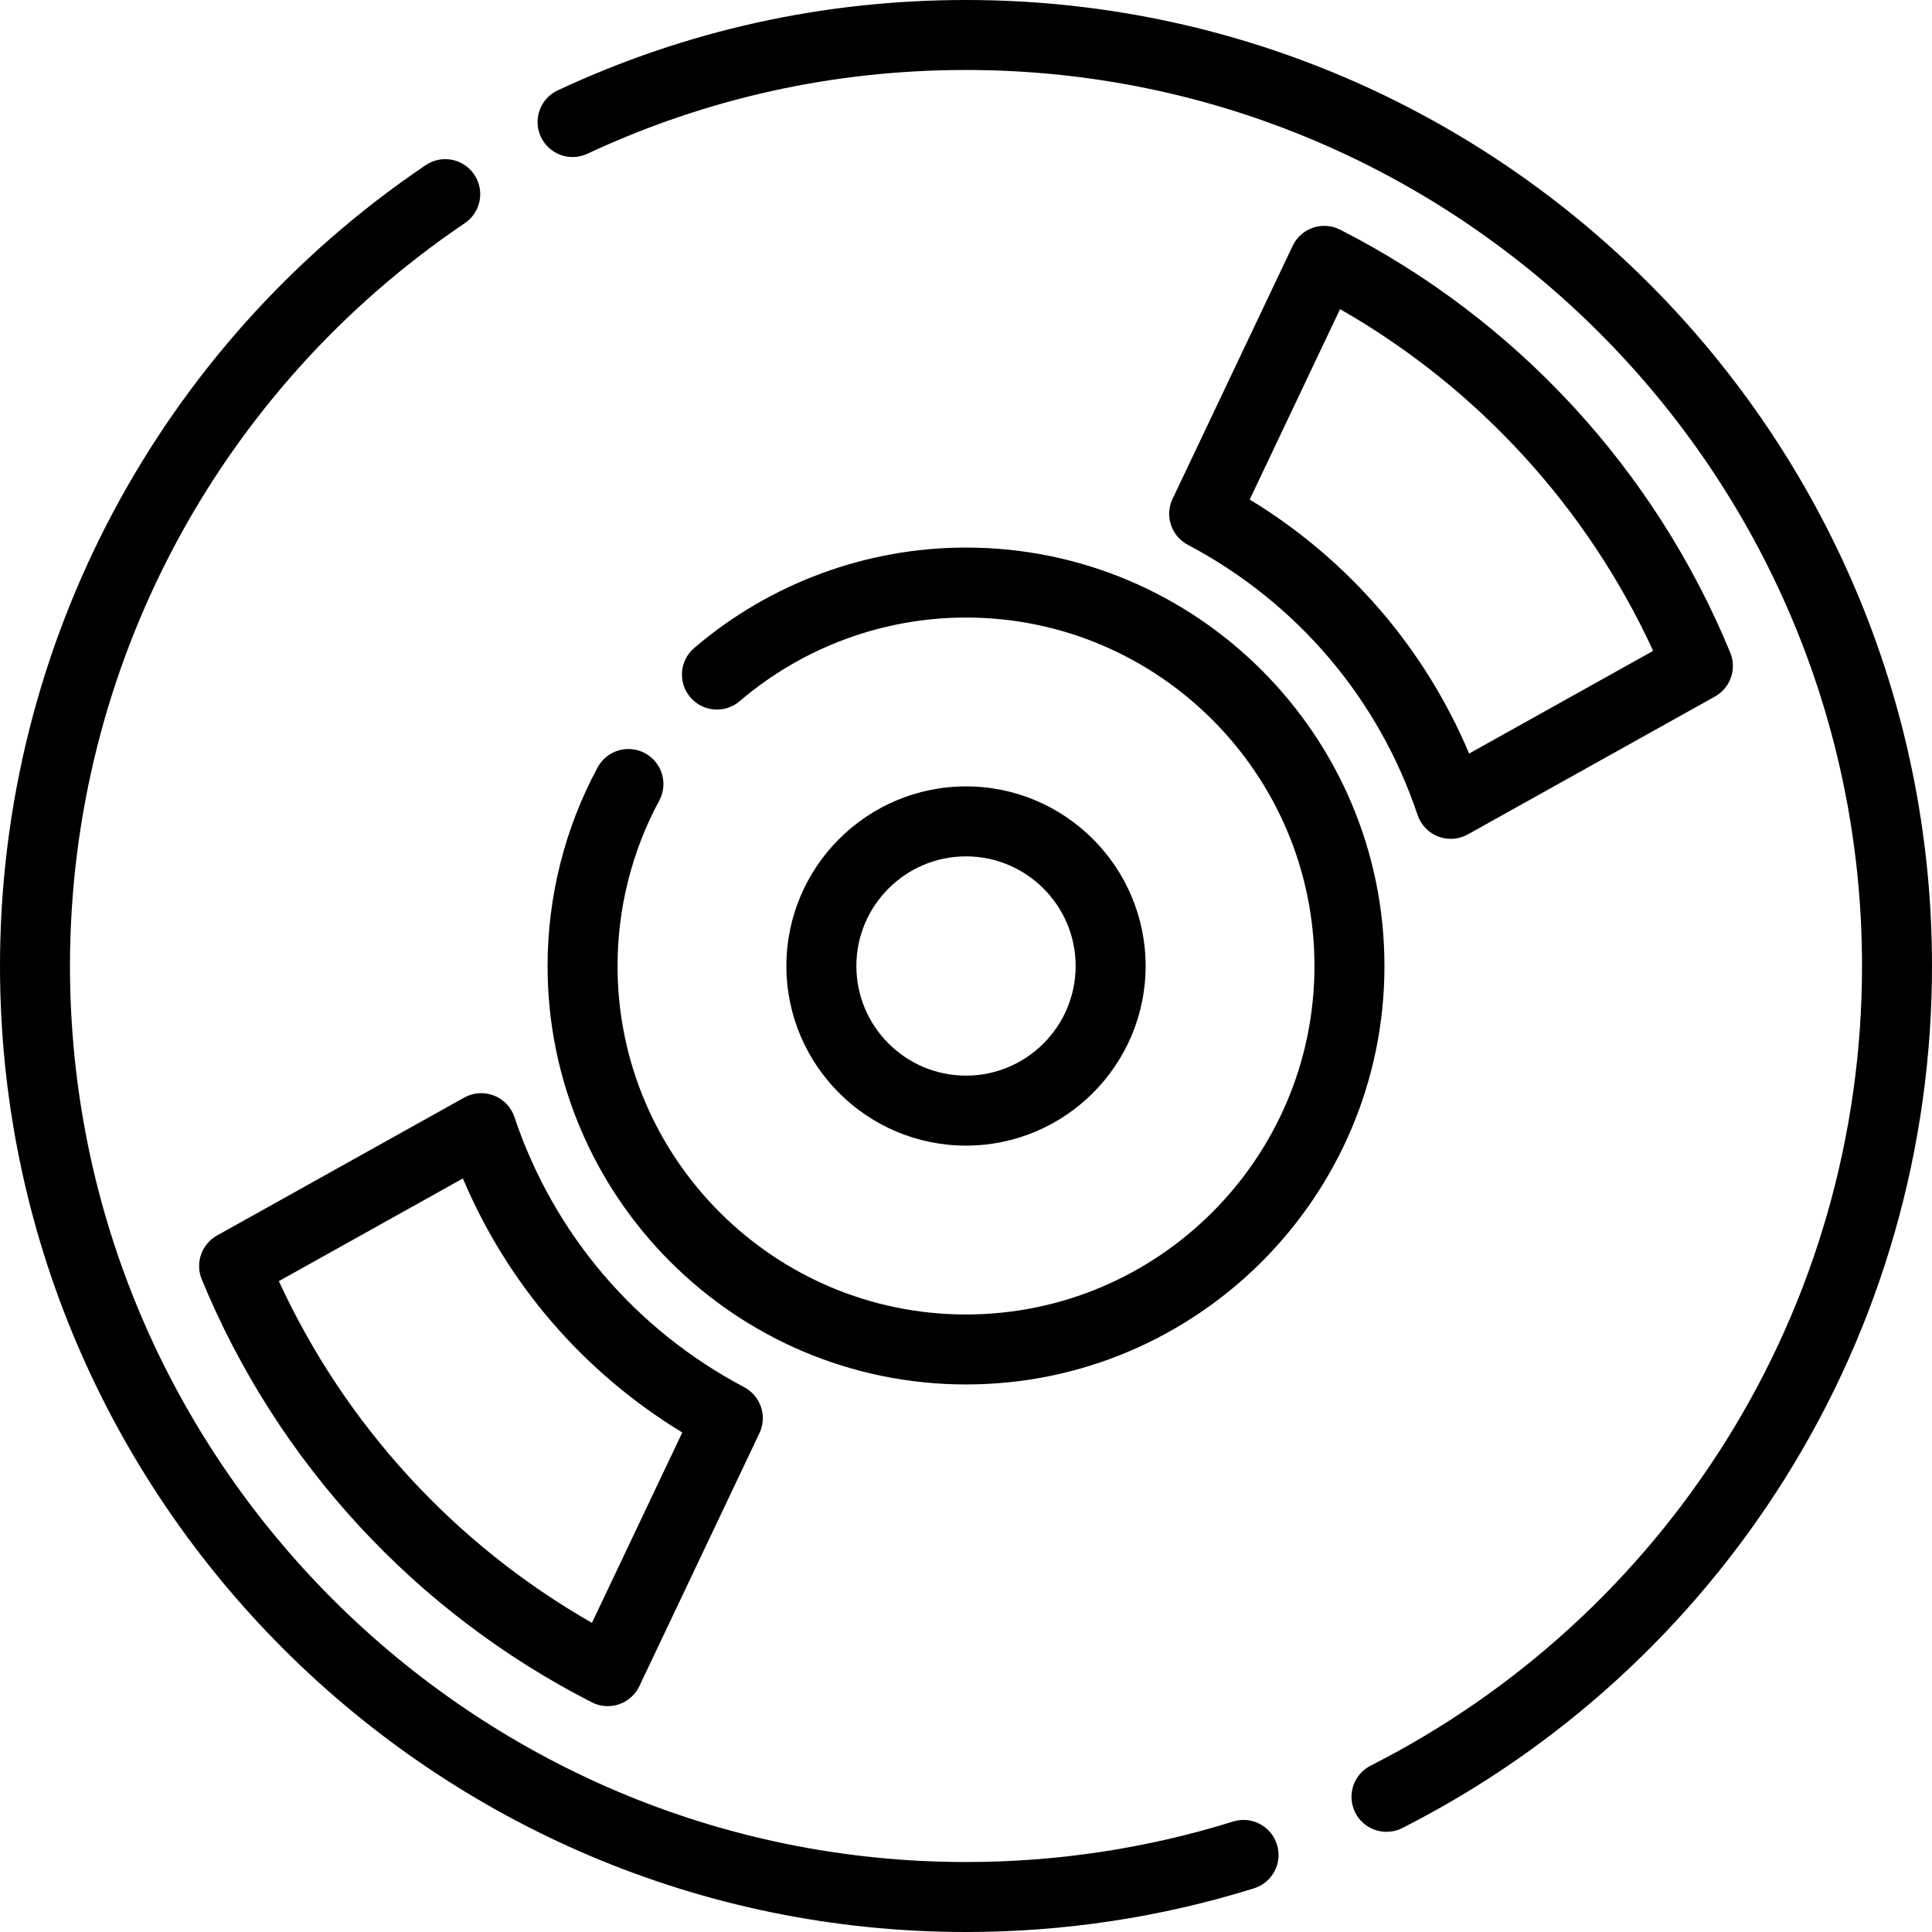
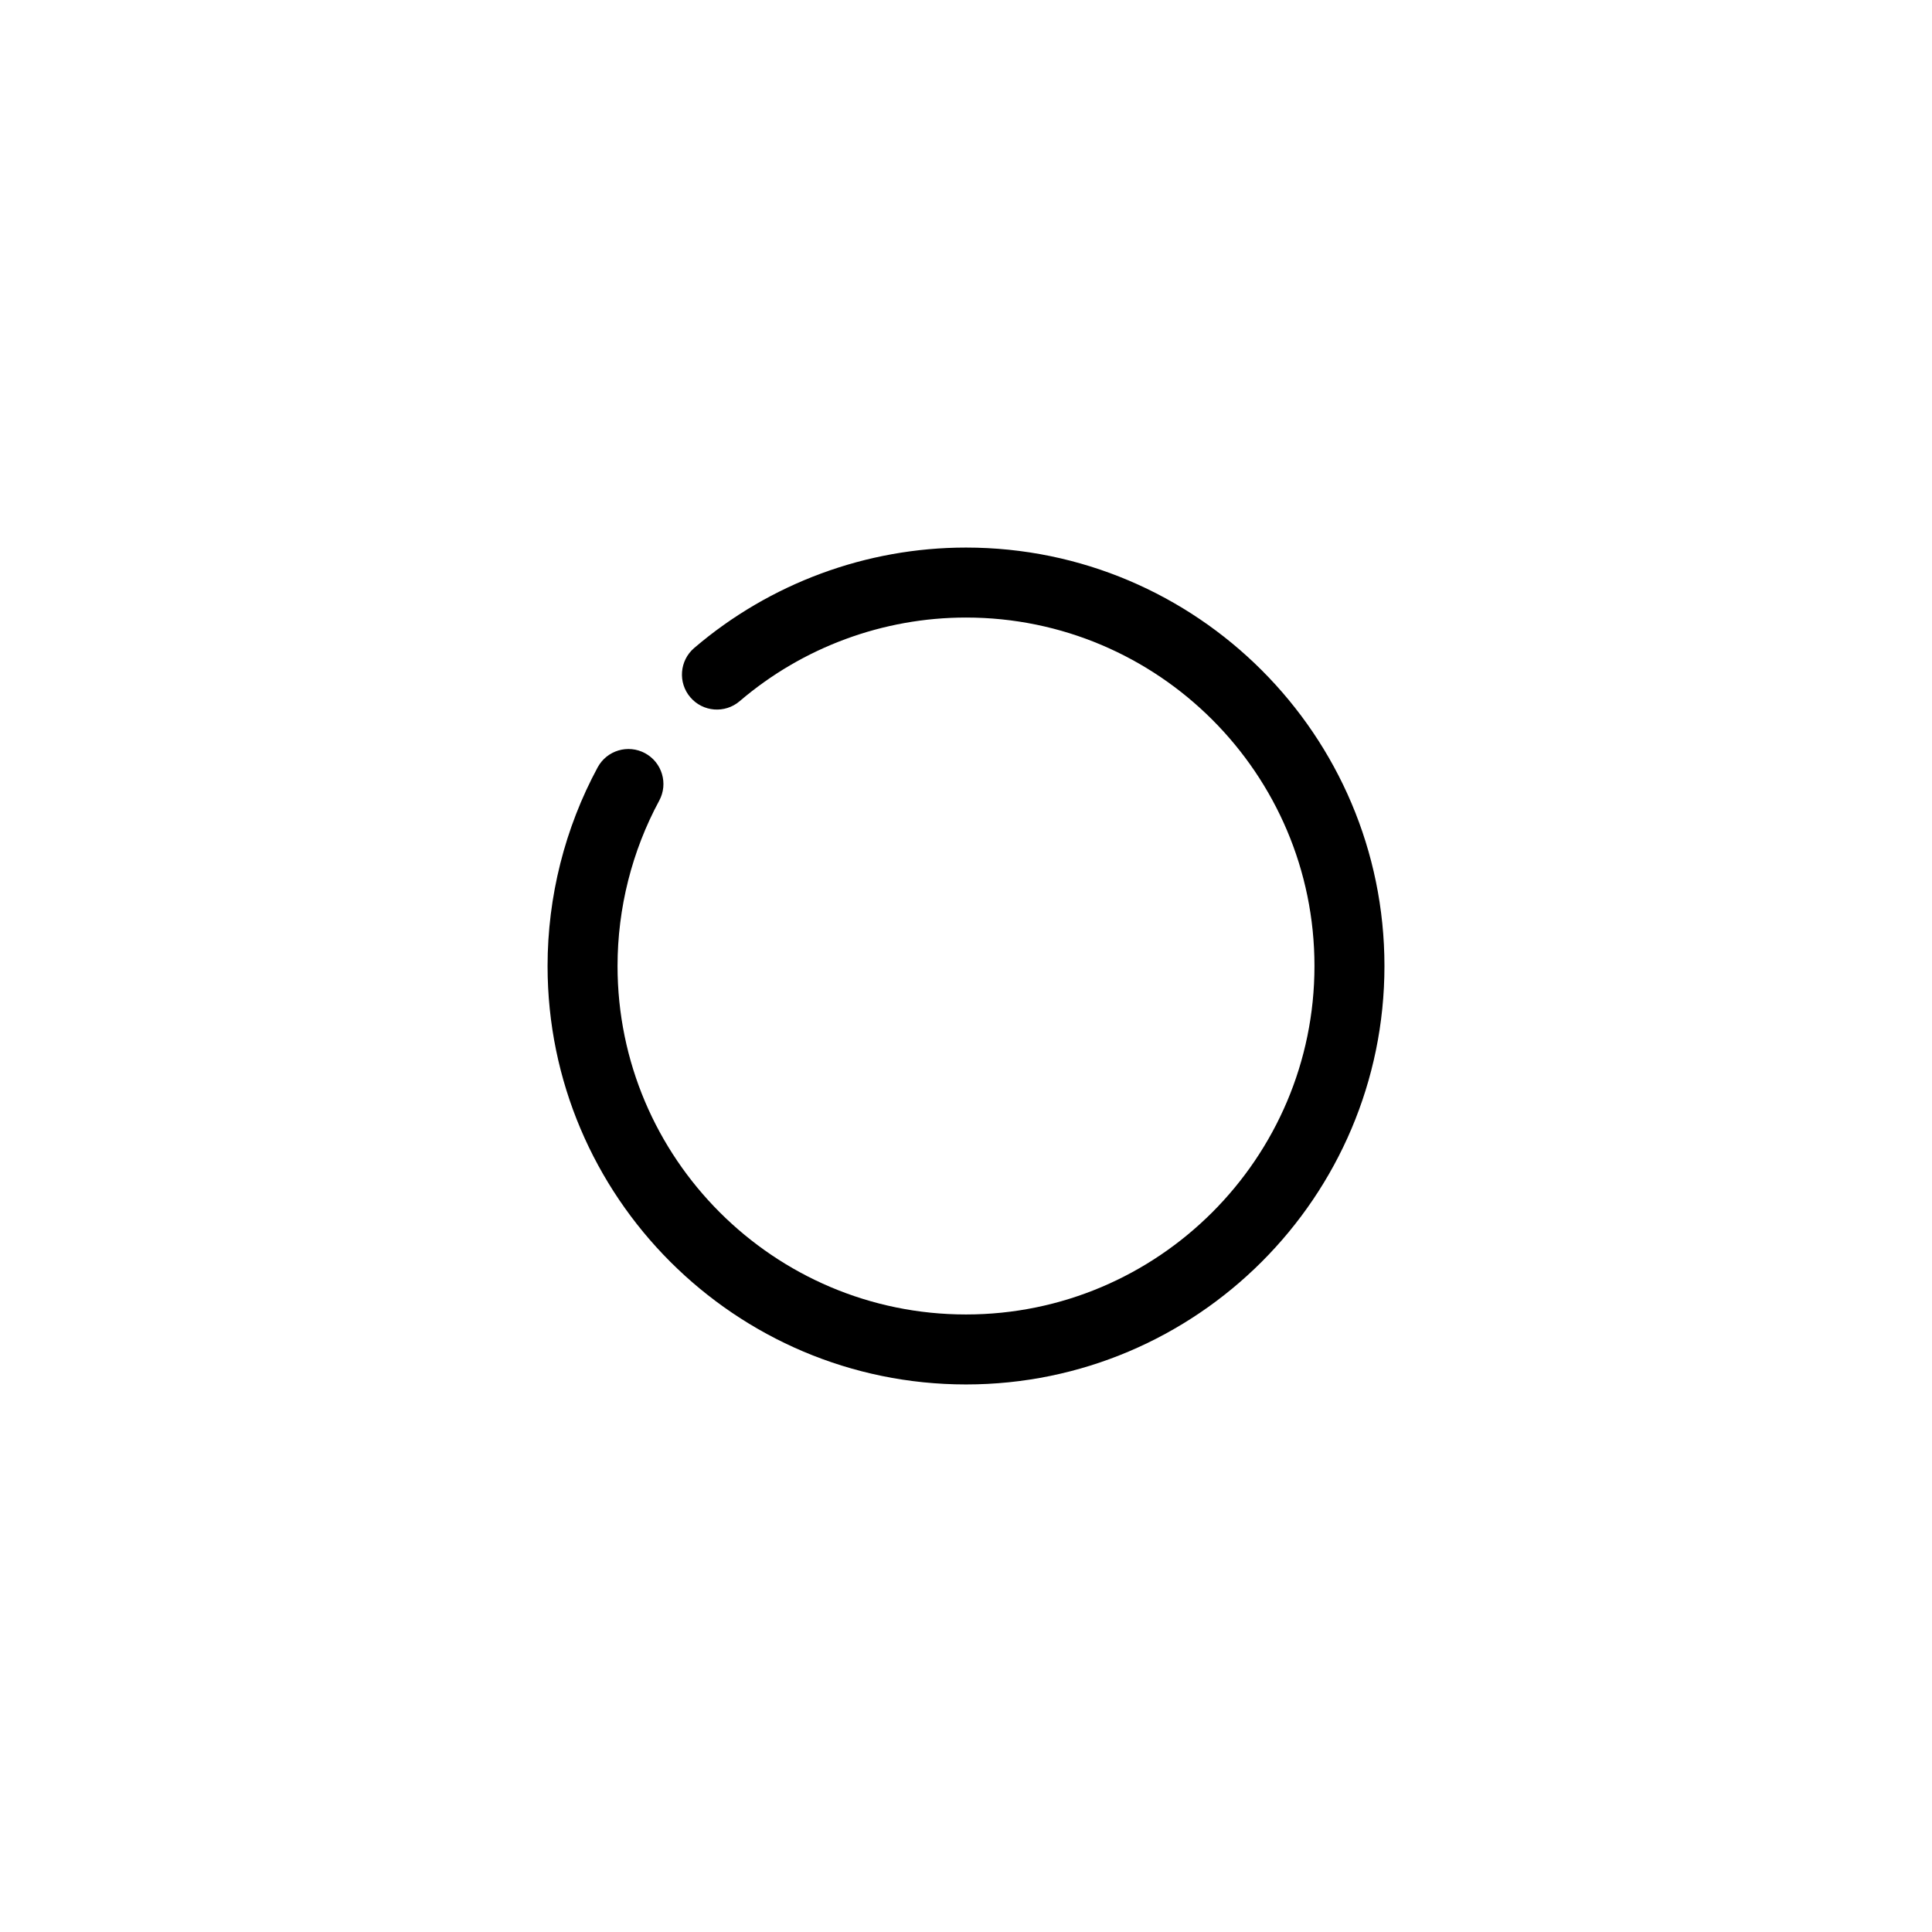
<svg xmlns="http://www.w3.org/2000/svg" fill="#000000" height="800px" width="800px" version="1.1" id="Layer_1" viewBox="0 0 512 512" xml:space="preserve">
  <g>
    <g>
-       <path d="M256.001,208.401c-26.247,0-47.6,21.353-47.6,47.6c0,26.247,21.353,47.6,47.6,47.6c26.247,0,47.601-21.353,47.601-47.6    C303.601,229.754,282.248,208.401,256.001,208.401z M256.001,285.055c-16.021,0-29.054-13.034-29.054-29.054    s13.034-29.054,29.054-29.054s29.056,13.034,29.056,29.054S272.021,285.055,256.001,285.055z" />
-     </g>
+       </g>
  </g>
  <g>
    <g>
      <path d="M256.001,145.11c-26.388,0-51.969,9.452-72.032,26.614c-3.891,3.328-4.348,9.182-1.019,13.073    c3.328,3.892,9.184,4.348,13.073,1.019c16.707-14.291,38.007-22.162,59.978-22.162c50.922,0,92.347,41.427,92.347,92.346    c0,50.92-41.427,92.347-92.347,92.347s-92.346-41.427-92.346-92.347c0-15.297,3.819-30.451,11.046-43.825    c2.434-4.505,0.754-10.131-3.75-12.566c-4.507-2.434-10.133-0.754-12.566,3.751c-8.683,16.073-13.273,34.275-13.273,52.64    c0,61.146,49.746,110.892,110.891,110.892s110.891-49.745,110.891-110.891S317.147,145.11,256.001,145.11z" />
    </g>
  </g>
  <g>
    <g>
-       <path d="M256.001,0c-37.772,0-74.17,8.054-108.187,23.94c-4.641,2.167-6.645,7.685-4.479,12.325    c2.167,4.64,7.688,6.645,12.326,4.478c31.541-14.729,65.3-22.198,100.34-22.198c130.932,0,237.455,106.522,237.455,237.455    c0,44.714-12.492,88.269-36.128,125.958c-23.001,36.678-55.536,66.398-94.088,85.949c-4.567,2.317-6.392,7.897-4.076,12.464    c1.634,3.223,4.895,5.08,8.277,5.08c1.411,0,2.842-0.323,4.188-1.005c41.553-21.072,76.621-53.106,101.409-92.636    C498.529,351.165,512,304.202,512,256.001C512,114.841,397.159,0,256.001,0z" />
-     </g>
+       </g>
  </g>
  <g>
    <g>
-       <path d="M338.407,488.815c-1.527-4.889-6.718-7.617-11.614-6.092c-22.832,7.12-46.649,10.732-70.792,10.732    c-130.934,0-237.455-106.522-237.455-237.454c0-78.977,39.118-152.572,104.64-196.866c4.243-2.868,5.357-8.632,2.49-12.875    c-2.868-4.242-8.633-5.357-12.875-2.489C42.167,91.519,0,170.857,0,256.001C0,397.159,114.841,512,256.001,512    c26.018,0,51.694-3.893,76.315-11.572C337.204,498.903,339.932,493.704,338.407,488.815z" />
-     </g>
+       </g>
  </g>
  <g>
    <g>
-       <path d="M458.534,172.962c-19.934-48.449-56.647-88.258-103.38-112.096c-2.234-1.139-4.83-1.325-7.201-0.518    c-2.371,0.807-4.316,2.539-5.389,4.803l-31.822,67.055c-2.129,4.486-0.347,9.851,4.042,12.172    c28.91,15.29,50.534,40.718,60.892,71.6c0.877,2.615,2.872,4.704,5.445,5.7c1.079,0.418,2.214,0.624,3.346,0.624    c1.564,0,3.119-0.396,4.518-1.175l65.495-36.539C458.578,182.299,460.323,177.305,458.534,172.962z M389.331,199.697    c-11.826-28.011-32.05-51.443-58.144-67.321l23.943-50.451c36.409,20.805,65.456,52.498,82.973,90.56L389.331,199.697z" />
-     </g>
+       </g>
  </g>
  <g>
    <g>
-       <path d="M197.217,367.624c-28.91-15.291-50.535-40.719-60.892-71.601c-0.877-2.615-2.872-4.704-5.445-5.7    c-2.573-0.995-5.455-0.794-7.863,0.55l-65.493,36.54c-4.101,2.288-5.845,7.282-4.056,11.625    c19.934,48.448,56.647,88.257,103.379,112.096c1.318,0.671,2.762,1.013,4.214,1.013c1.006,0,2.016-0.163,2.987-0.495    c2.371-0.807,4.316-2.539,5.389-4.802l31.823-67.055C203.388,375.311,201.606,369.945,197.217,367.624z M156.871,430.074    c-36.411-20.807-65.456-52.498-82.973-90.56l48.77-27.211c11.825,28.011,32.05,51.442,58.145,67.322L156.871,430.074z" />
-     </g>
+       </g>
  </g>
</svg>